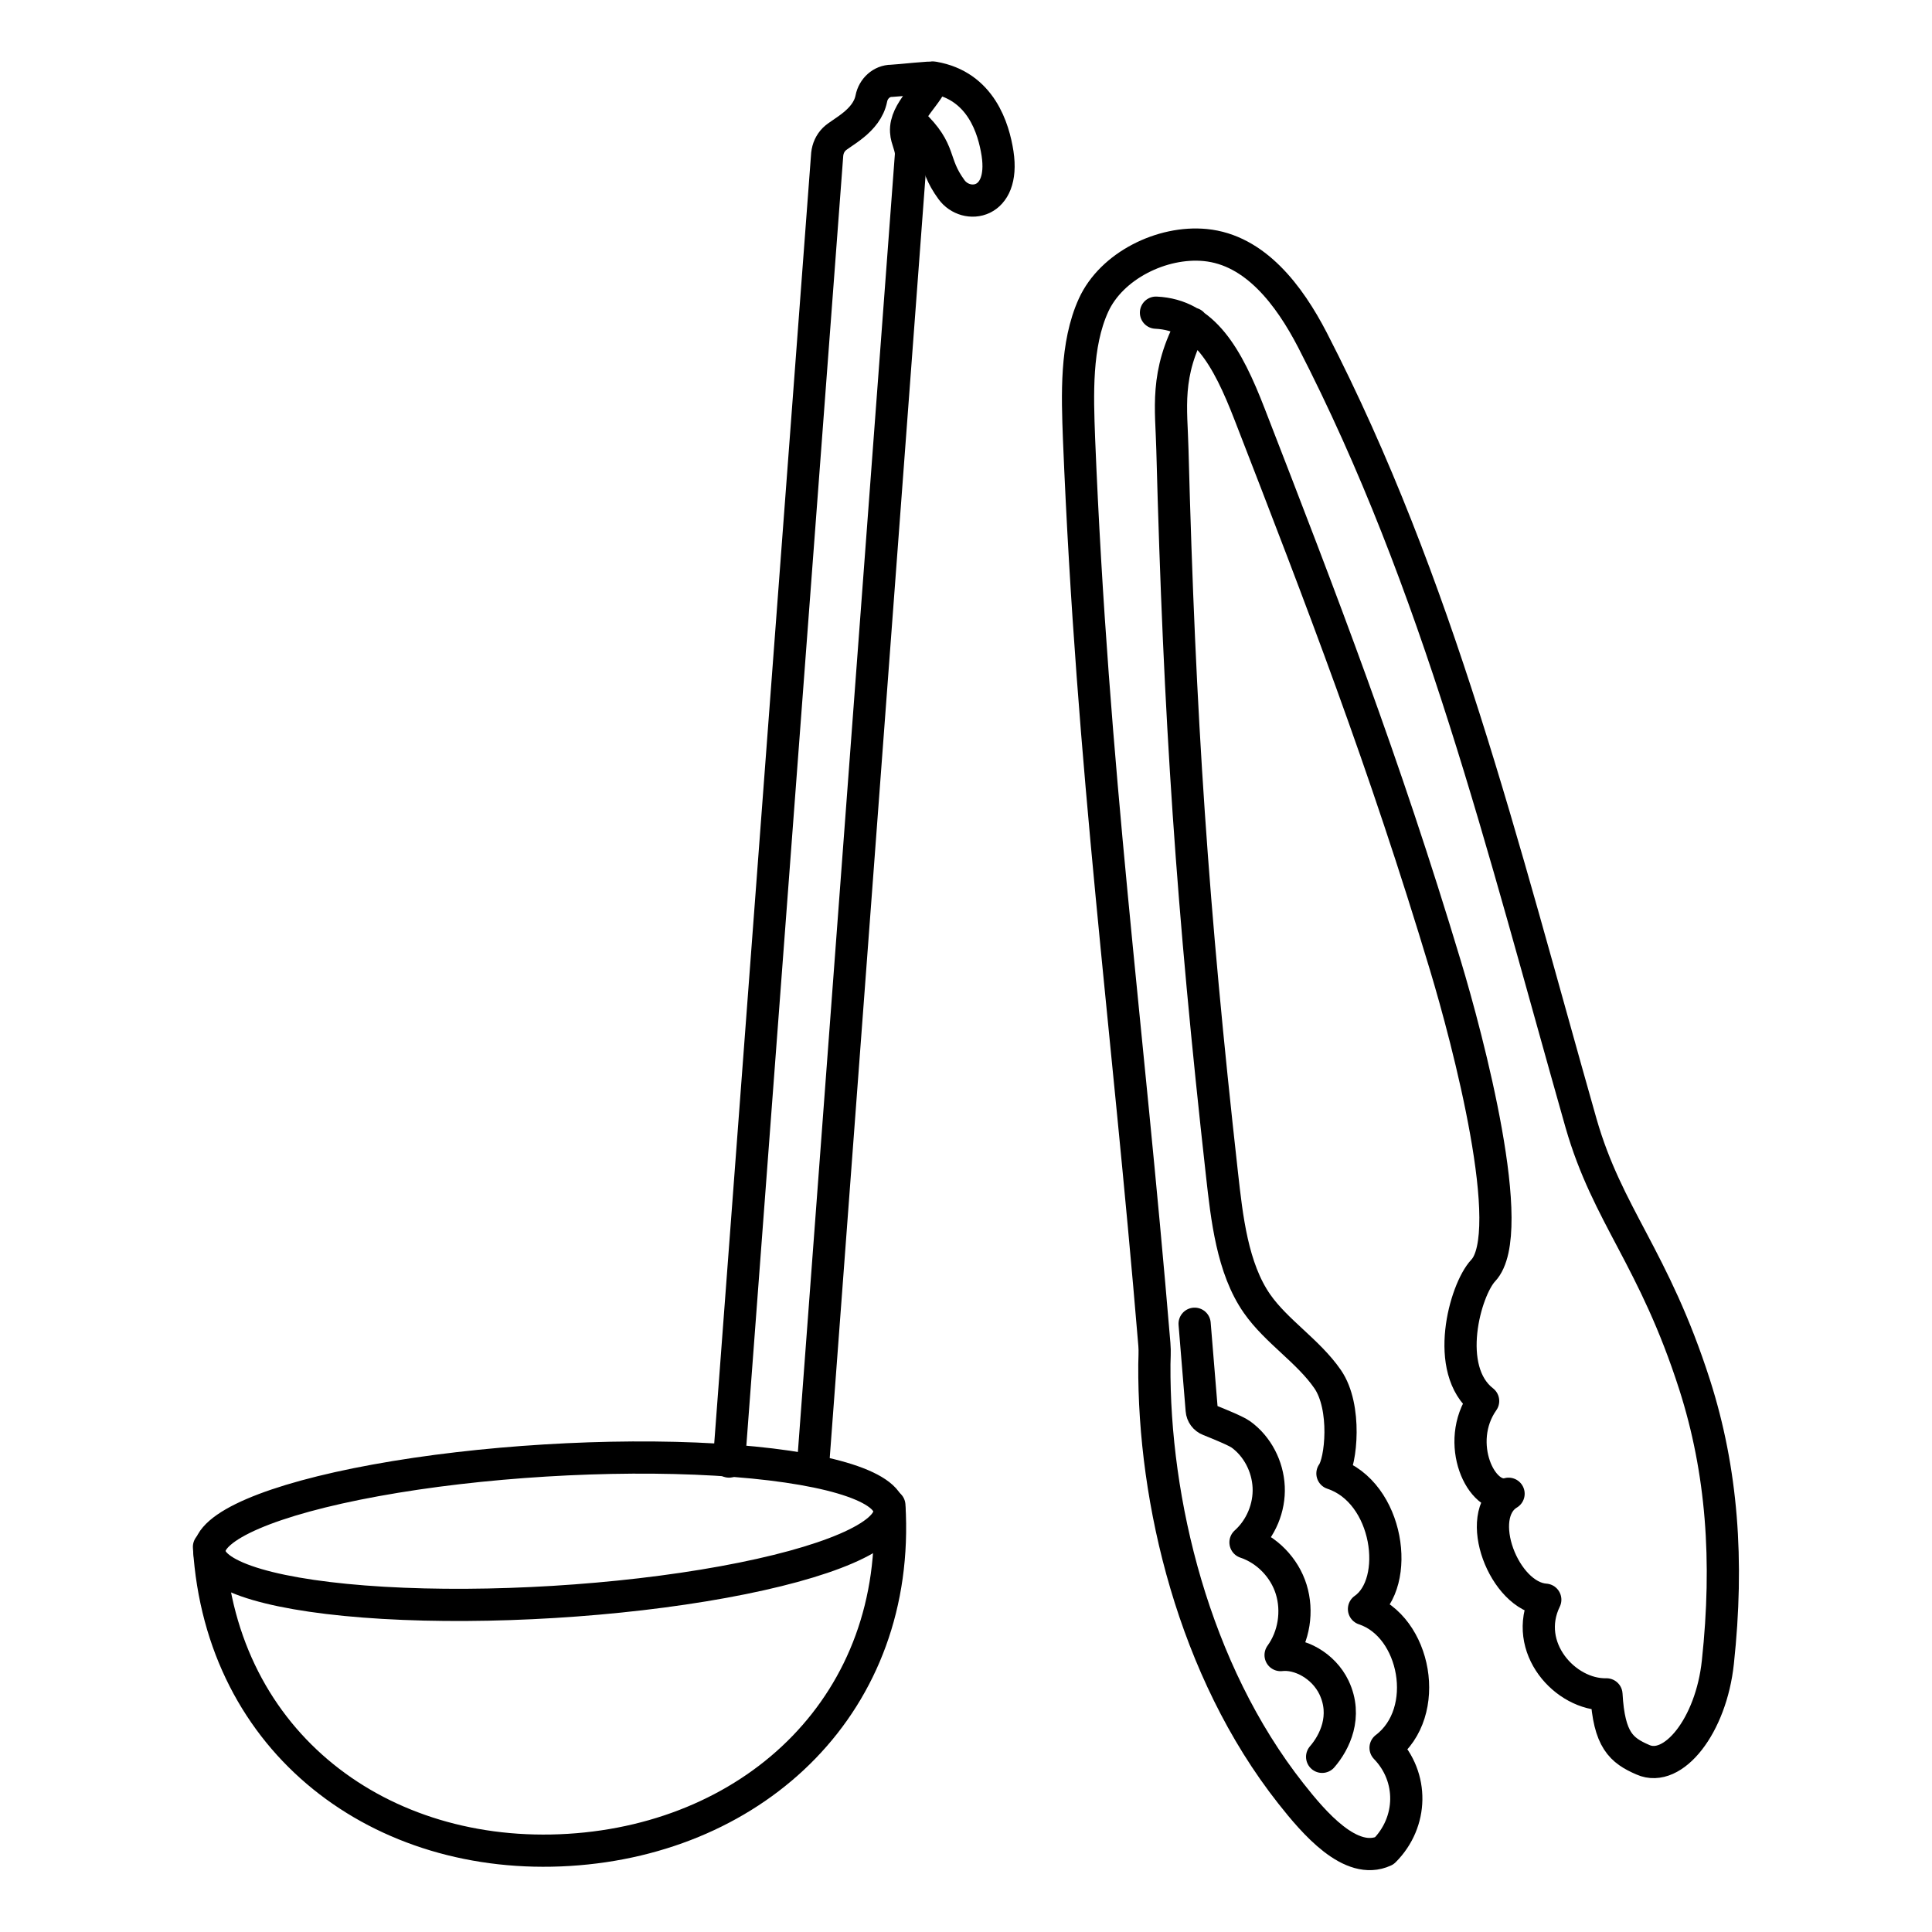
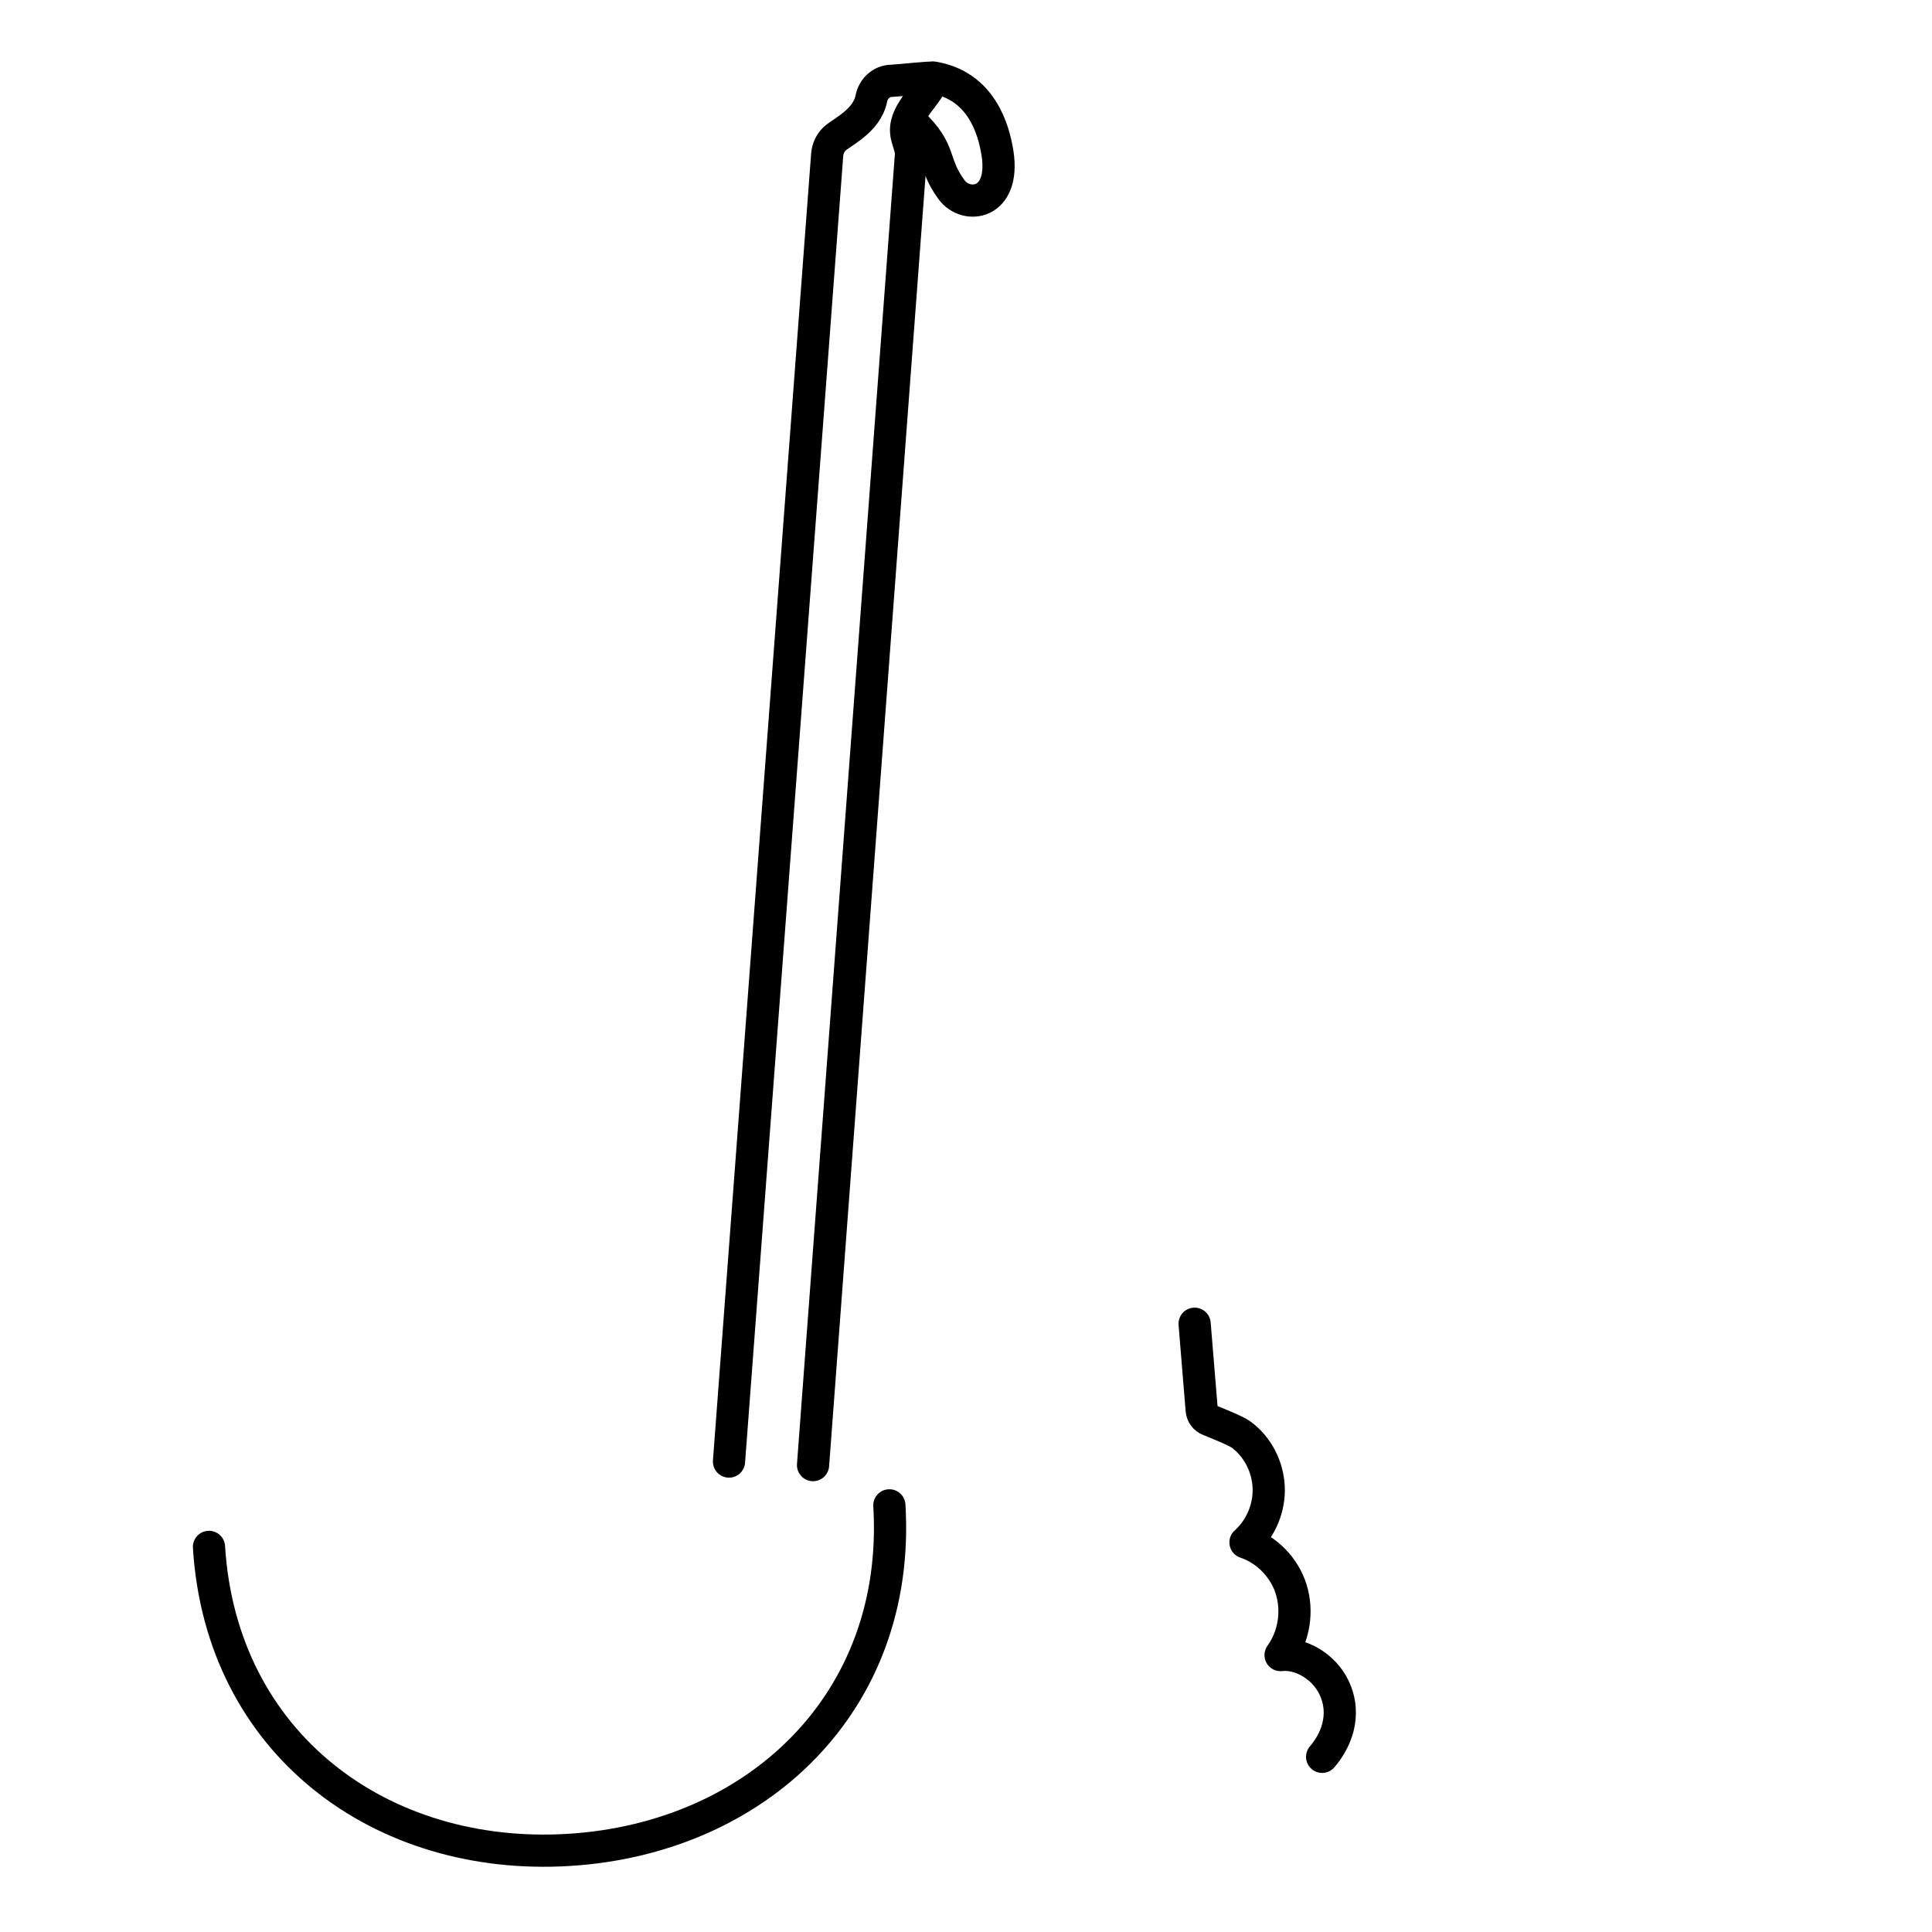
<svg xmlns="http://www.w3.org/2000/svg" id="kitchen-cooking_x5F_accessories" width="60" height="60" version="1.1" viewBox="0 0 60 60">
  <g id="kitchen-cooking_x5F_accessories1">
    <g>
      <g>
-         <path d="M35.9,9.71c1.48.07,2.21,1.35,2.91,3.16,2.25,5.8,4.17,10.77,6.08,17.12.69,2.29,2.28,8.3,1.17,9.47-.56.6-1.25,3.08,0,4.05-.91,1.29-.06,3.12.79,2.88-1.11.67-.14,3.2,1.14,3.29-.72,1.48.62,2.97,1.9,2.94.08,1.42.46,1.74,1.13,2.03.94.42,2.12-1.05,2.33-3.03.34-3.16.13-5.95-.72-8.61-1.27-3.96-2.7-5.24-3.53-8.13-2.47-8.7-4.42-16.71-8.34-24.32-.72-1.39-1.78-2.8-3.33-2.95-1.34-.13-2.91.64-3.47,1.87s-.5,2.79-.45,4.14c.42,10.35,1.5,18.06,2.34,28.13.02.21,0,.47,0,.62-.03,4.25,1.22,9.5,4.24,13.33.71.9,1.86,2.26,2.9,1.78.89-.89.92-2.29.04-3.2,1.45-1.1.94-3.78-.67-4.31,1.16-.81.78-3.63-.98-4.21.27-.36.45-2.06-.15-2.93s-1.59-1.48-2.19-2.34c-.77-1.1-.94-2.68-1.09-4.02-.92-8.25-1.32-14.15-1.54-22.51-.03-1.26-.24-2.35.62-3.91" fill="none" stroke="#000" stroke-linecap="round" stroke-linejoin="round" />
        <path d="M41.06,54.56c.39-.45.79-1.26.37-2.15-.33-.69-1.08-1.08-1.66-1.01.42-.58.54-1.36.33-2.04s-.76-1.24-1.42-1.46c.48-.43.75-1.08.72-1.72s-.35-1.26-.86-1.63c-.15-.11-.69-.33-.99-.45-.13-.05-.22-.17-.23-.31-.04-.5-.14-1.71-.22-2.68" fill="none" stroke="#000" stroke-linecap="round" stroke-linejoin="round" />
      </g>
      <g>
-         <ellipse cx="17.06" cy="47.55" rx="10.58" ry="2.2" transform="translate(-2.86 1.13) rotate(-3.49)" fill="none" stroke="#000" stroke-linecap="round" stroke-linejoin="round" />
        <path d="M27.62,46.75c.37,6.12-4.12,10.34-9.95,10.7-5.83.36-10.8-3.29-11.18-9.41" fill="none" stroke="#000" stroke-linecap="round" stroke-linejoin="round" />
        <path d="M25.25,45.5l3.04-40.68c.02-.24-.14-.49-.15-.73-.04-.65.73-1.17.84-1.67,0-.04-1.05.08-1.29.09-.31,0-.57.24-.63.55-.14.71-.94,1.05-1.15,1.26-.13.13-.2.29-.22.47l-3.05,40.6" fill="none" stroke="#000" stroke-linecap="round" stroke-linejoin="round" />
        <path d="M28.99,2.41c1.48.25,1.87,1.59,1.99,2.36.24,1.59-.98,1.74-1.43,1.12-.63-.86-.27-1.17-1.23-2.08" fill="none" stroke="#000" stroke-linecap="round" stroke-linejoin="round" />
      </g>
    </g>
  </g>
</svg>